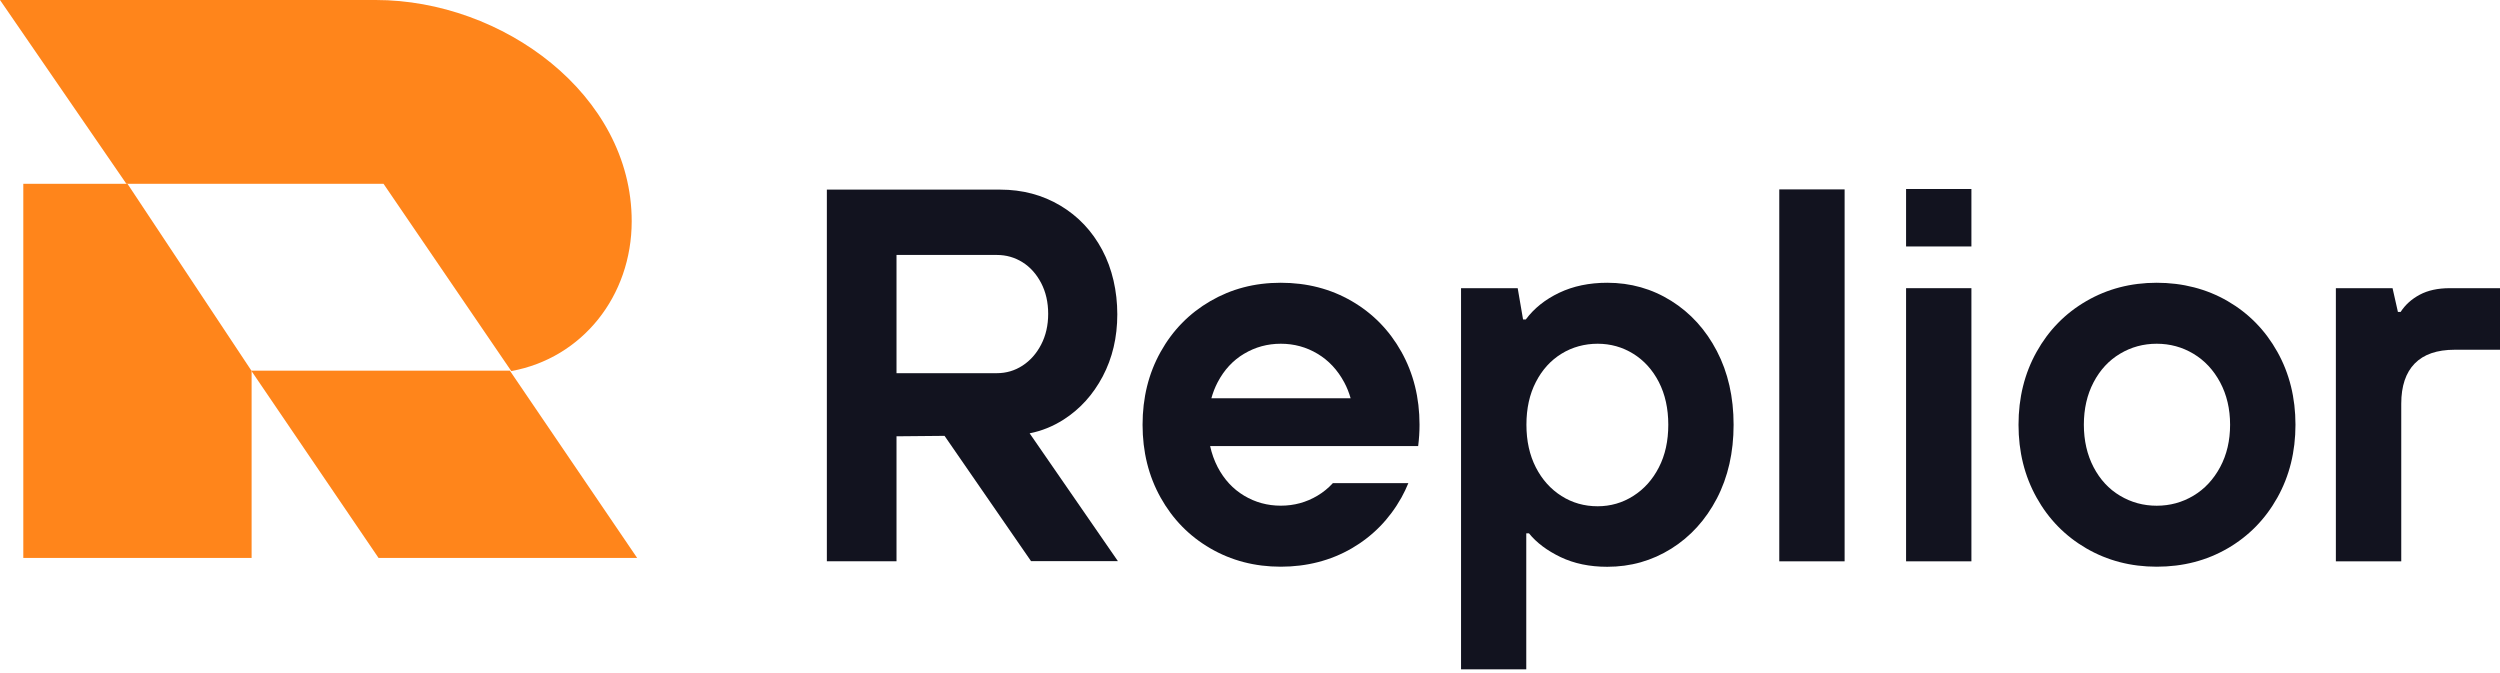
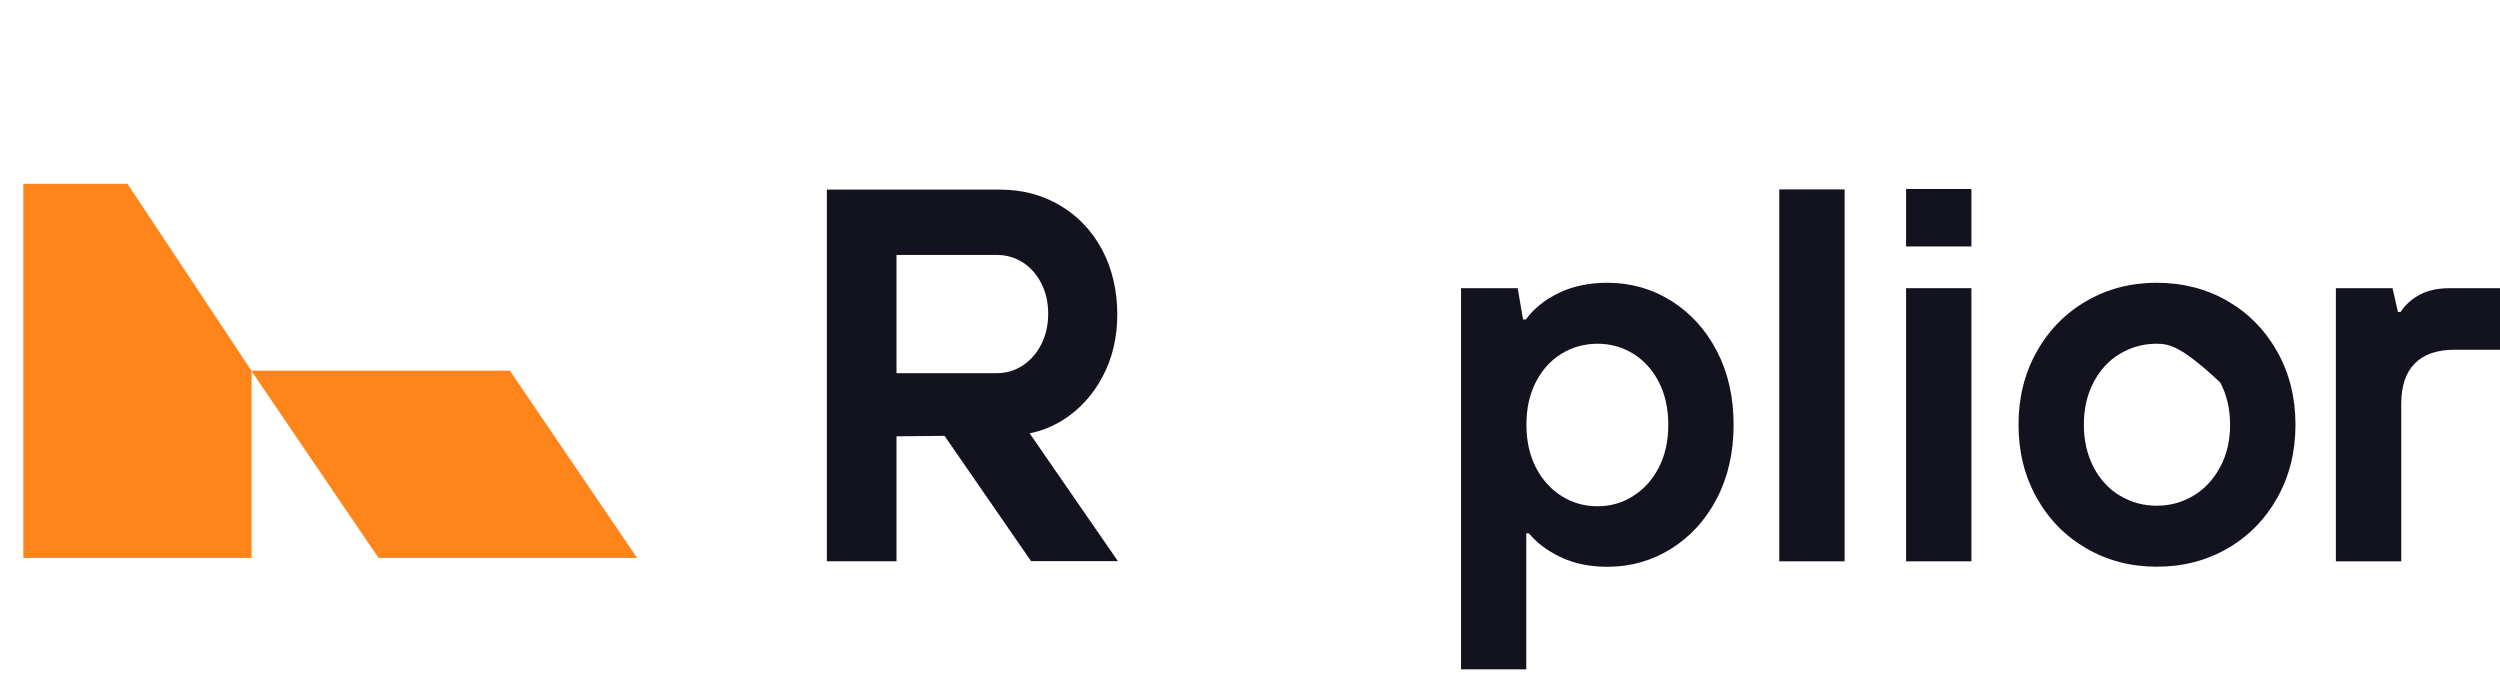
<svg xmlns="http://www.w3.org/2000/svg" width="349" height="94" viewBox="0 0 349 94" fill="none">
  <path d="M35.074 51.744H71.176L88.946 77.887H52.844L35.074 51.744Z" fill="#FF851B" />
  <path d="M3.253 25.658H17.796L35.124 51.788V77.887H3.253V25.658Z" fill="#FF851B" />
-   <path d="M52.453 0H0L17.642 25.658H53.54L71.374 51.801C81.294 49.999 88.185 41.318 88.185 30.88C88.185 13.193 70.14 0 52.453 0Z" fill="#FF851B" />
  <path d="M203.961 93.43V40.23H211.87L212.62 44.601H213C214.154 43.043 215.714 41.801 217.668 40.87C219.626 39.938 221.861 39.473 224.376 39.473C227.641 39.473 230.615 40.317 233.305 42C235.991 43.682 238.116 46.017 239.675 49.01C241.231 51.996 242.01 55.43 242.01 59.298C242.01 63.167 241.228 66.594 239.675 69.587C238.116 72.574 235.991 74.915 233.305 76.597C230.615 78.28 227.641 79.124 224.376 79.124C221.911 79.124 219.743 78.671 217.857 77.771C215.974 76.864 214.503 75.765 213.447 74.455H213.067V93.443H203.947L203.961 93.43ZM223.026 70.674C224.835 70.674 226.494 70.196 228 69.239C229.51 68.283 230.704 66.954 231.578 65.247C232.459 63.539 232.893 61.553 232.893 59.292C232.893 57.032 232.452 55.045 231.578 53.338C230.697 51.63 229.503 50.314 228 49.383C226.494 48.451 224.835 47.986 223.026 47.986C221.221 47.986 219.487 48.451 217.981 49.383C216.471 50.314 215.277 51.63 214.403 53.338C213.522 55.045 213.089 57.032 213.089 59.292C213.089 61.553 213.529 63.539 214.403 65.247C215.277 66.954 216.478 68.289 217.981 69.239C219.487 70.196 221.172 70.674 223.026 70.674Z" fill="#12131F" />
  <path d="M248.387 78.361V26.44H257.508V78.361H248.387Z" fill="#12131F" />
  <path d="M266.088 78.361V40.23H275.209V78.361H266.088Z" fill="#12131F" />
  <path d="M266.088 34.406V26.384H275.209V34.406H266.088Z" fill="#12131F" />
-   <path d="M301.078 79.112C297.457 79.112 294.185 78.255 291.243 76.548C288.305 74.84 285.988 72.481 284.308 69.463C282.624 66.452 281.785 63.055 281.785 59.292C281.785 55.529 282.624 52.133 284.308 49.122C285.988 46.11 288.298 43.745 291.243 42.037C294.178 40.33 297.457 39.473 301.078 39.473C304.698 39.473 308.049 40.33 310.987 42.037C313.925 43.745 316.235 46.104 317.922 49.122C319.606 52.133 320.448 55.529 320.448 59.292C320.448 63.055 319.606 66.452 317.922 69.463C316.242 72.474 313.929 74.84 310.987 76.548C308.049 78.255 304.748 79.112 301.078 79.112ZM301.078 70.599C302.932 70.599 304.641 70.134 306.201 69.202C307.757 68.271 309.001 66.942 309.932 65.21C310.863 63.477 311.321 61.503 311.321 59.292C311.321 57.082 310.855 55.107 309.932 53.375C309.001 51.643 307.757 50.314 306.201 49.383C304.641 48.451 302.932 47.986 301.078 47.986C299.22 47.986 297.507 48.451 295.954 49.383C294.395 50.314 293.165 51.643 292.259 53.375C291.353 55.107 290.906 57.082 290.906 59.292C290.906 61.503 291.36 63.477 292.259 65.21C293.165 66.942 294.395 68.277 295.954 69.202C297.514 70.134 299.22 70.599 301.078 70.599Z" fill="#12131F" />
+   <path d="M301.078 79.112C297.457 79.112 294.185 78.255 291.243 76.548C288.305 74.84 285.988 72.481 284.308 69.463C282.624 66.452 281.785 63.055 281.785 59.292C281.785 55.529 282.624 52.133 284.308 49.122C285.988 46.11 288.298 43.745 291.243 42.037C294.178 40.33 297.457 39.473 301.078 39.473C304.698 39.473 308.049 40.33 310.987 42.037C313.925 43.745 316.235 46.104 317.922 49.122C319.606 52.133 320.448 55.529 320.448 59.292C320.448 63.055 319.606 66.452 317.922 69.463C316.242 72.474 313.929 74.84 310.987 76.548C308.049 78.255 304.748 79.112 301.078 79.112ZM301.078 70.599C302.932 70.599 304.641 70.134 306.201 69.202C307.757 68.271 309.001 66.942 309.932 65.21C310.863 63.477 311.321 61.503 311.321 59.292C311.321 57.082 310.855 55.107 309.932 53.375C304.641 48.451 302.932 47.986 301.078 47.986C299.22 47.986 297.507 48.451 295.954 49.383C294.395 50.314 293.165 51.643 292.259 53.375C291.353 55.107 290.906 57.082 290.906 59.292C290.906 61.503 291.36 63.477 292.259 65.21C293.165 66.942 294.395 68.277 295.954 69.202C297.514 70.134 299.22 70.599 301.078 70.599Z" fill="#12131F" />
  <path d="M326.087 78.361V40.23H334L334.749 43.546H335.129C335.78 42.54 336.675 41.739 337.805 41.137C338.935 40.535 340.331 40.23 341.99 40.23H349V48.824H342.672C340.207 48.824 338.352 49.463 337.098 50.742C335.844 52.022 335.215 53.897 335.215 56.356V78.361H326.094H326.087Z" fill="#12131F" />
  <path d="M156.056 78.33L143.737 60.491C145.407 60.162 146.984 59.528 148.474 58.578C150.759 57.119 152.579 55.114 153.939 52.549C155.292 49.985 155.975 47.098 155.975 43.881C155.975 40.665 155.273 37.511 153.864 34.878C152.454 32.239 150.511 30.184 148.021 28.7C145.531 27.216 142.731 26.471 139.62 26.471H115.429V78.355H125.153V60.907L131.859 60.845L143.93 78.33H156.056ZM125.153 35.592H139.167C140.471 35.592 141.663 35.934 142.744 36.61C143.824 37.287 144.687 38.256 145.345 39.51C145.997 40.764 146.326 42.199 146.326 43.807C146.326 45.415 145.997 46.849 145.345 48.103C144.693 49.358 143.824 50.339 142.744 51.04C141.663 51.742 140.471 52.096 139.167 52.096H125.153V35.592Z" fill="#12131F" />
-   <path d="M197.974 62.279C198.099 61.31 198.166 60.317 198.166 59.292C198.166 55.523 197.321 52.133 195.64 49.122C193.956 46.11 191.647 43.745 188.705 42.037C185.766 40.33 182.463 39.473 178.794 39.473C175.124 39.473 171.901 40.33 168.959 42.037C166.022 43.745 163.705 46.104 162.023 49.122C160.34 52.133 159.502 55.523 159.502 59.292C159.502 63.062 160.34 66.452 162.023 69.463C163.705 72.474 166.015 74.84 168.959 76.548C171.895 78.255 175.174 79.112 178.794 79.112C182.414 79.112 185.766 78.255 188.705 76.548C191.64 74.84 193.949 72.481 195.64 69.463C196.006 68.811 196.322 68.134 196.607 67.445H186.071C185.437 68.134 184.717 68.724 183.922 69.196C182.364 70.127 180.657 70.593 178.8 70.593C176.943 70.593 175.23 70.127 173.678 69.196C172.119 68.265 170.89 66.936 169.983 65.204C169.511 64.291 169.164 63.316 168.934 62.273H197.974V62.279ZM173.678 49.383C175.236 48.451 176.943 47.986 178.8 47.986C180.657 47.986 182.364 48.451 183.922 49.383C185.481 50.314 186.723 51.643 187.654 53.375C188.033 54.077 188.325 54.822 188.548 55.598H169.107C169.325 54.815 169.61 54.077 169.977 53.375C170.883 51.643 172.113 50.314 173.671 49.383H173.678Z" fill="#12131F" />
</svg>